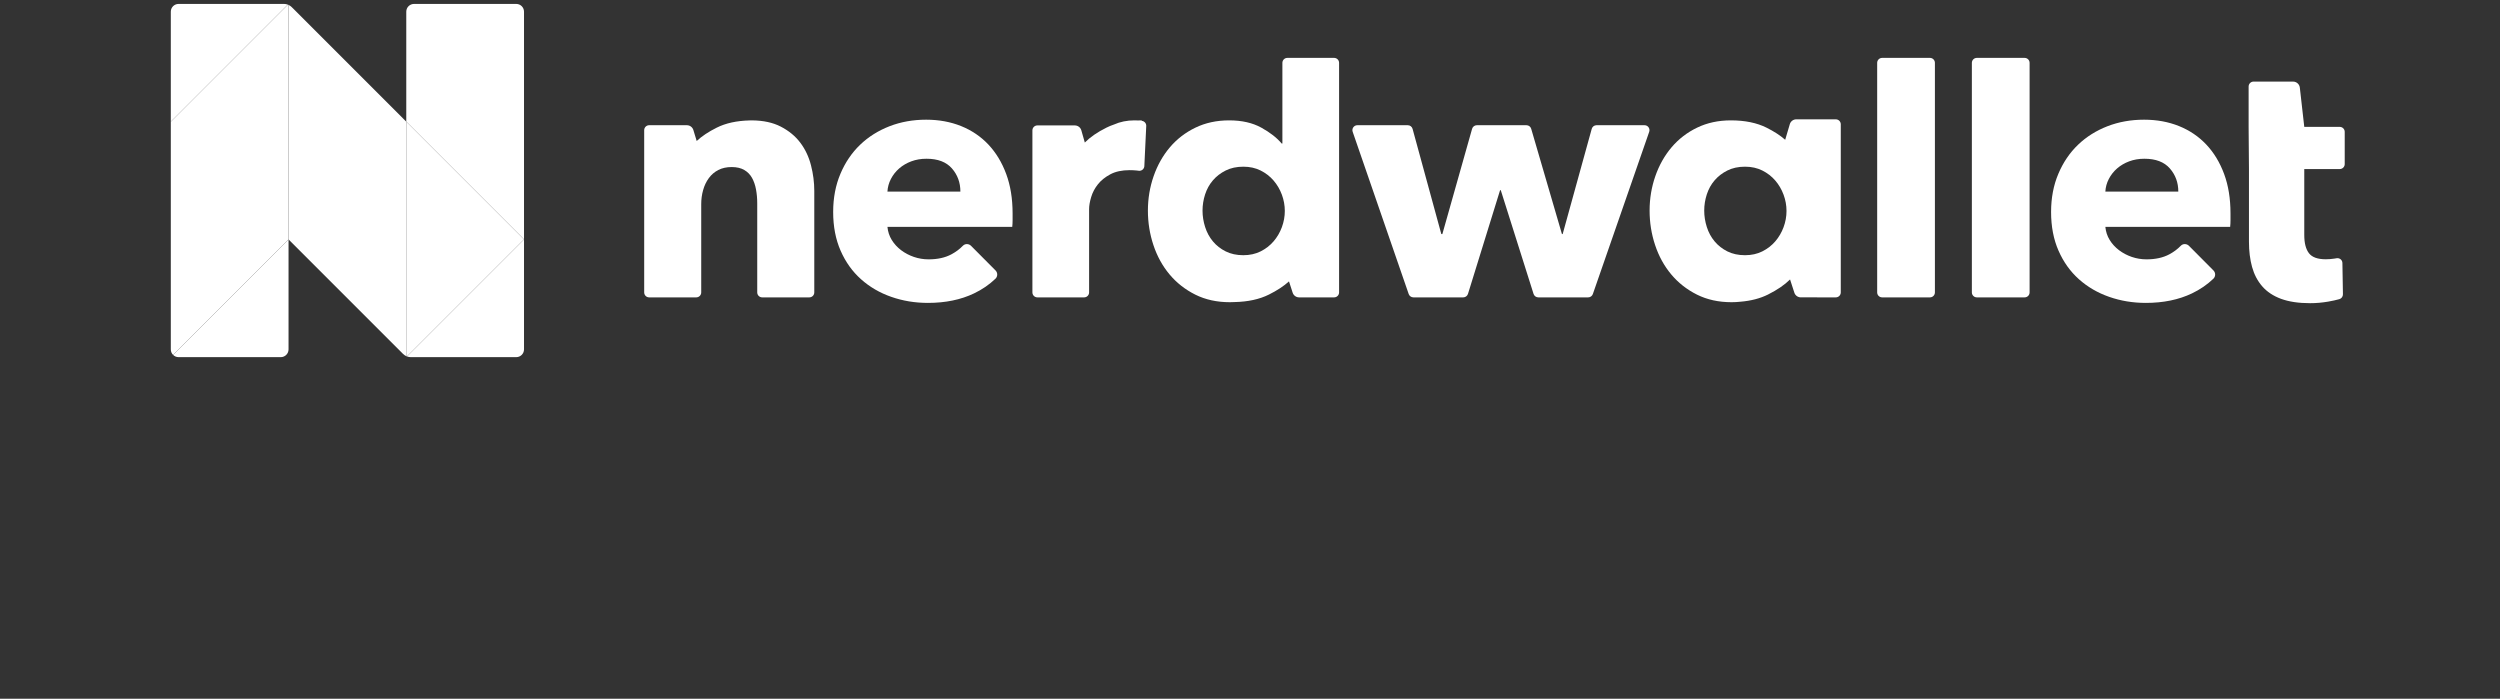
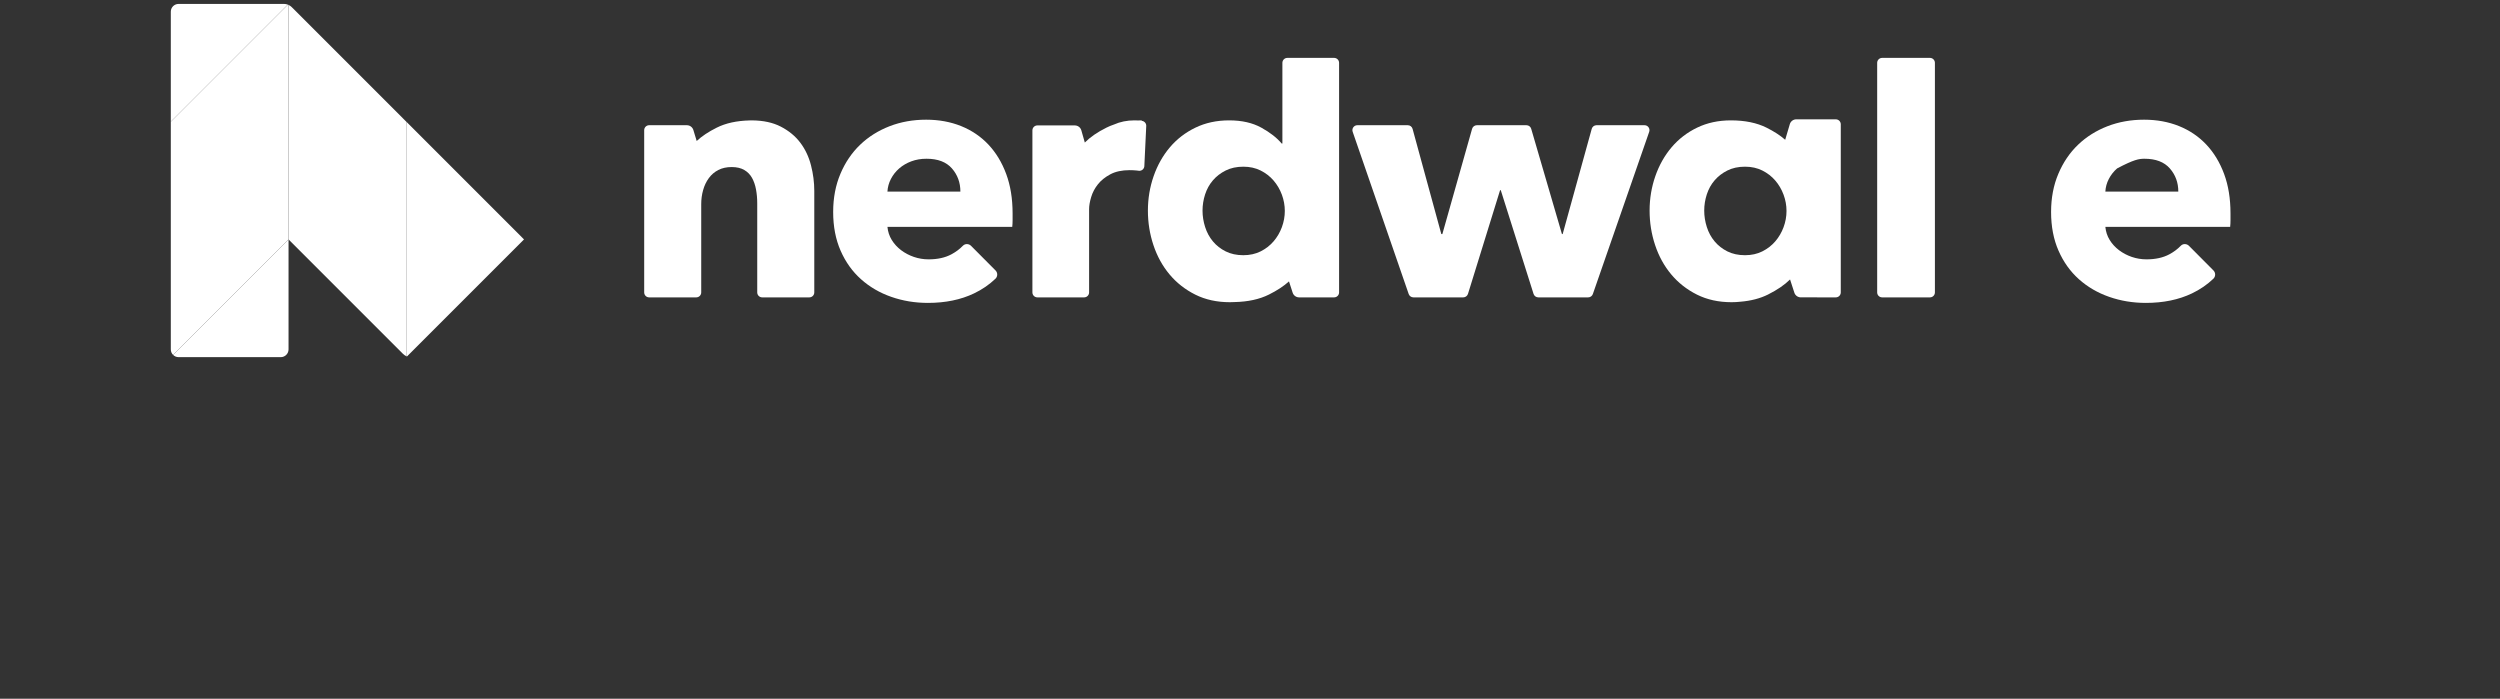
<svg xmlns="http://www.w3.org/2000/svg" width="161" height="45" viewBox="0 0 161 45" fill="none">
  <rect x="0" y="0" width="161" height="45" fill="#333333" stroke="none" />
-   <path d="M150.681 8.171H148.395L148.109 5.643C148.084 5.422 147.897 5.255 147.675 5.255L145.13 5.254C144.954 5.254 144.811 5.397 144.811 5.573V8.171L144.833 10.887V15.574C144.833 16.169 144.9 16.709 145.033 17.192C145.167 17.676 145.386 18.093 145.69 18.442C145.994 18.792 146.399 19.06 146.903 19.246C147.408 19.431 148.031 19.525 148.774 19.525C149.16 19.525 149.545 19.491 149.931 19.425C150.207 19.377 150.449 19.323 150.656 19.265C150.795 19.225 150.887 19.096 150.885 18.952L150.851 16.937C150.848 16.737 150.664 16.594 150.467 16.632C150.427 16.64 150.386 16.646 150.343 16.653C150.143 16.683 149.954 16.697 149.776 16.697C149.256 16.697 148.896 16.567 148.696 16.306C148.495 16.046 148.395 15.655 148.395 15.133V10.887H150.681C150.857 10.887 151 10.744 151 10.568V8.49C151 8.314 150.857 8.171 150.681 8.171" fill="white" />
  <path d="M51.538 9.188C51.218 8.765 50.799 8.42 50.28 8.153C49.775 7.893 49.165 7.761 48.451 7.753L48.453 7.752C48.442 7.752 48.431 7.753 48.419 7.753C48.409 7.753 48.398 7.752 48.387 7.752C48.348 7.752 48.309 7.755 48.27 7.756C47.446 7.776 46.741 7.929 46.159 8.22C45.627 8.485 45.197 8.772 44.867 9.08L44.653 8.373C44.596 8.189 44.427 8.064 44.234 8.064L41.805 8.064C41.629 8.064 41.486 8.207 41.486 8.383V18.832C41.486 19.008 41.629 19.151 41.805 19.151H44.84C45.016 19.151 45.159 19.008 45.159 18.831V13.14C45.159 12.828 45.2 12.527 45.282 12.238C45.363 11.949 45.486 11.692 45.649 11.47C45.812 11.247 46.016 11.073 46.261 10.947C46.506 10.821 46.792 10.758 47.118 10.758C47.445 10.758 47.715 10.821 47.931 10.947C48.146 11.073 48.313 11.244 48.432 11.459C48.551 11.674 48.636 11.923 48.688 12.204C48.74 12.487 48.766 12.783 48.766 13.095V18.832C48.766 19.008 48.909 19.151 49.085 19.151H52.12C52.297 19.151 52.44 19.008 52.44 18.832V12.294C52.44 11.745 52.369 11.195 52.228 10.646C52.087 10.097 51.857 9.611 51.538 9.188" fill="white" />
  <path d="M78.935 16.19C78.608 16.026 78.333 15.811 78.111 15.544C77.888 15.277 77.721 14.969 77.61 14.62C77.499 14.272 77.443 13.919 77.443 13.563C77.443 13.206 77.499 12.858 77.61 12.516C77.721 12.175 77.888 11.874 78.111 11.615C78.333 11.355 78.608 11.144 78.935 10.98C79.261 10.817 79.64 10.735 80.07 10.735C80.486 10.735 80.856 10.817 81.183 10.98C81.51 11.144 81.788 11.358 82.018 11.626C82.248 11.893 82.426 12.197 82.553 12.539C82.678 12.88 82.742 13.229 82.742 13.585C82.742 13.941 82.678 14.29 82.553 14.631C82.426 14.973 82.248 15.277 82.018 15.544C81.788 15.811 81.51 16.026 81.183 16.19C80.856 16.353 80.486 16.435 80.07 16.435C79.64 16.435 79.261 16.353 78.935 16.19V16.19ZM85.918 3.728H82.905C82.729 3.728 82.586 3.871 82.586 4.047V9.244H82.541C82.23 8.873 81.792 8.531 81.228 8.22C80.664 7.908 79.974 7.752 79.157 7.752C78.356 7.752 77.632 7.908 76.987 8.22C76.341 8.531 75.792 8.954 75.339 9.488C74.886 10.023 74.538 10.643 74.293 11.347C74.048 12.053 73.925 12.791 73.925 13.563C73.925 14.335 74.044 15.076 74.282 15.789C74.519 16.501 74.864 17.128 75.317 17.67C75.77 18.212 76.322 18.646 76.975 18.973C77.629 19.299 78.371 19.462 79.202 19.462C79.302 19.462 79.402 19.459 79.5 19.453C80.367 19.435 81.108 19.275 81.719 18.97C82.246 18.708 82.675 18.425 83.011 18.122L83.247 18.849C83.305 19.029 83.473 19.151 83.662 19.151H85.918C86.094 19.151 86.237 19.008 86.237 18.832V4.047C86.237 3.871 86.094 3.728 85.918 3.728" fill="white" />
  <path d="M105.908 8.064H102.815C102.671 8.064 102.545 8.159 102.507 8.298L100.635 15.076H100.59L98.609 8.293C98.57 8.157 98.445 8.064 98.303 8.064H95.11C94.967 8.064 94.842 8.159 94.803 8.296L92.887 15.076H92.821L90.97 8.299C90.932 8.16 90.806 8.064 90.662 8.064H87.413C87.194 8.064 87.04 8.28 87.112 8.487L90.72 18.936C90.765 19.064 90.886 19.151 91.022 19.151H94.233C94.373 19.151 94.496 19.059 94.538 18.926L96.605 12.249H96.65L98.761 18.928C98.803 19.06 98.926 19.151 99.066 19.151H102.278C102.414 19.151 102.535 19.065 102.58 18.936L106.209 8.488C106.281 8.28 106.127 8.064 105.908 8.064" fill="white" />
  <path d="M124.289 3.728H121.209C121.033 3.728 120.89 3.871 120.89 4.047V18.832C120.89 19.008 121.033 19.151 121.209 19.151H124.289C124.465 19.151 124.608 19.008 124.608 18.832V4.047C124.608 3.871 124.465 3.728 124.289 3.728" fill="white" />
-   <path d="M130.387 3.728H127.308C127.131 3.728 126.988 3.871 126.988 4.047V18.832C126.988 19.008 127.131 19.151 127.308 19.151H130.387C130.564 19.151 130.706 19.008 130.706 18.832V4.047C130.706 3.871 130.564 3.728 130.387 3.728" fill="white" />
  <path d="M110.42 15.544C110.197 15.277 110.03 14.969 109.919 14.62C109.808 14.272 109.752 13.919 109.752 13.563C109.752 13.206 109.808 12.858 109.919 12.516C110.03 12.175 110.197 11.874 110.42 11.615C110.643 11.355 110.917 11.144 111.244 10.98C111.57 10.817 111.949 10.735 112.379 10.735C112.795 10.735 113.166 10.817 113.492 10.98C113.819 11.144 114.097 11.358 114.327 11.626C114.557 11.893 114.735 12.197 114.862 12.539C114.988 12.88 115.051 13.229 115.051 13.585C115.051 13.941 114.988 14.29 114.862 14.631C114.735 14.973 114.557 15.277 114.327 15.544C114.097 15.811 113.819 16.026 113.492 16.19C113.166 16.353 112.795 16.435 112.379 16.435C111.949 16.435 111.57 16.353 111.244 16.19C110.917 16.026 110.643 15.811 110.42 15.544V15.544ZM118.227 7.685L115.683 7.684C115.489 7.684 115.319 7.811 115.264 7.997L114.966 9.002C114.649 8.723 114.248 8.462 113.762 8.22C113.137 7.908 112.372 7.752 111.467 7.752H111.466C110.665 7.752 109.941 7.908 109.295 8.22C108.65 8.531 108.101 8.954 107.648 9.488C107.195 10.023 106.847 10.643 106.602 11.347C106.357 12.053 106.234 12.791 106.234 13.563C106.234 14.335 106.353 15.076 106.591 15.789C106.828 16.501 107.173 17.128 107.626 17.67C108.079 18.212 108.631 18.646 109.284 18.973C109.938 19.299 110.679 19.462 111.511 19.462C111.702 19.462 111.891 19.452 112.077 19.431C112.757 19.375 113.35 19.222 113.855 18.97C114.453 18.672 114.927 18.347 115.28 17.997L115.556 18.848C115.614 19.028 115.782 19.15 115.971 19.15L118.227 19.151C118.403 19.151 118.546 19.008 118.546 18.832V8.004C118.546 7.828 118.403 7.685 118.227 7.685" fill="white" />
  <path d="M73.534 7.783L73.508 7.778L73.549 7.752C73.457 7.752 73.367 7.755 73.278 7.758C73.204 7.754 73.13 7.752 73.054 7.752C72.574 7.752 72.134 7.843 71.735 8.021C71.567 8.078 71.406 8.144 71.255 8.22C70.666 8.513 70.203 8.834 69.862 9.18L69.638 8.394C69.585 8.207 69.413 8.077 69.218 8.077L66.806 8.077C66.63 8.077 66.487 8.22 66.487 8.396V18.832C66.487 19.008 66.63 19.151 66.806 19.151H69.819C69.995 19.151 70.138 19.008 70.138 18.832V13.467C70.138 13.245 70.183 12.986 70.272 12.69C70.361 12.394 70.505 12.12 70.706 11.868C70.906 11.617 71.173 11.402 71.507 11.224C71.841 11.047 72.253 10.958 72.743 10.958C72.891 10.958 73.043 10.966 73.199 10.98L73.346 10.998C73.521 11.016 73.677 10.887 73.695 10.712L73.817 8.135C73.836 7.96 73.71 7.802 73.534 7.783" fill="white" />
  <path d="M57.151 12.338C57.166 12.056 57.241 11.785 57.374 11.525C57.508 11.266 57.686 11.04 57.909 10.846C58.132 10.654 58.391 10.501 58.688 10.39C58.985 10.279 59.311 10.223 59.667 10.223C60.395 10.223 60.94 10.431 61.304 10.846C61.667 11.262 61.849 11.759 61.849 12.338H57.151ZM63.653 9.31C63.163 8.791 62.576 8.394 61.894 8.119C61.211 7.845 60.461 7.708 59.645 7.708C58.799 7.708 58.012 7.849 57.285 8.13C56.558 8.413 55.927 8.809 55.393 9.322C54.858 9.834 54.435 10.457 54.124 11.191C53.812 11.926 53.656 12.747 53.656 13.652C53.656 14.587 53.816 15.418 54.135 16.145C54.454 16.873 54.892 17.485 55.449 17.982C56.005 18.479 56.654 18.858 57.397 19.117C58.139 19.377 58.925 19.507 59.757 19.507C60.885 19.507 61.875 19.303 62.728 18.895C63.251 18.645 63.71 18.33 64.107 17.95C64.258 17.805 64.26 17.564 64.112 17.416L62.535 15.831C62.391 15.686 62.153 15.679 62.011 15.826C61.801 16.042 61.554 16.227 61.27 16.379C60.869 16.594 60.38 16.702 59.801 16.702C59.474 16.702 59.159 16.65 58.855 16.546C58.551 16.442 58.276 16.297 58.031 16.112C57.786 15.926 57.586 15.707 57.43 15.455C57.274 15.203 57.181 14.921 57.151 14.609H65.189C65.203 14.475 65.211 14.335 65.211 14.186C65.211 14.038 65.211 13.889 65.211 13.741C65.211 12.791 65.074 11.945 64.799 11.203C64.524 10.461 64.142 9.83 63.653 9.31" fill="white" />
-   <path d="M135.585 12.338C135.6 12.056 135.674 11.785 135.808 11.525C135.942 11.266 136.12 11.04 136.342 10.846C136.565 10.654 136.824 10.501 137.121 10.39C137.418 10.279 137.745 10.223 138.101 10.223C138.828 10.223 139.374 10.431 139.737 10.846C140.101 11.262 140.283 11.759 140.283 12.338H135.585ZM142.086 9.31C141.596 8.791 141.01 8.394 140.327 8.119C139.645 7.845 138.895 7.708 138.079 7.708C137.233 7.708 136.446 7.849 135.719 8.13C134.992 8.413 134.361 8.809 133.826 9.322C133.292 9.834 132.869 10.457 132.558 11.191C132.246 11.926 132.09 12.747 132.09 13.652C132.09 14.587 132.249 15.418 132.569 16.145C132.888 16.873 133.326 17.485 133.882 17.982C134.438 18.479 135.088 18.858 135.83 19.117C136.572 19.377 137.359 19.507 138.19 19.507C139.318 19.507 140.309 19.303 141.162 18.895C141.684 18.645 142.144 18.33 142.541 17.95C142.692 17.805 142.694 17.564 142.546 17.416L140.969 15.831C140.825 15.686 140.587 15.679 140.444 15.826C140.235 16.042 139.988 16.227 139.704 16.379C139.303 16.594 138.813 16.702 138.235 16.702C137.908 16.702 137.593 16.65 137.288 16.546C136.984 16.442 136.71 16.297 136.465 16.112C136.22 15.926 136.019 15.707 135.864 15.455C135.708 15.203 135.615 14.921 135.585 14.609H143.622C143.637 14.475 143.644 14.335 143.644 14.186C143.644 14.038 143.644 13.889 143.644 13.741C143.644 12.791 143.507 11.945 143.233 11.203C142.958 10.461 142.576 9.83 142.086 9.31" fill="white" />
+   <path d="M135.585 12.338C135.6 12.056 135.674 11.785 135.808 11.525C135.942 11.266 136.12 11.04 136.342 10.846C137.418 10.279 137.745 10.223 138.101 10.223C138.828 10.223 139.374 10.431 139.737 10.846C140.101 11.262 140.283 11.759 140.283 12.338H135.585ZM142.086 9.31C141.596 8.791 141.01 8.394 140.327 8.119C139.645 7.845 138.895 7.708 138.079 7.708C137.233 7.708 136.446 7.849 135.719 8.13C134.992 8.413 134.361 8.809 133.826 9.322C133.292 9.834 132.869 10.457 132.558 11.191C132.246 11.926 132.09 12.747 132.09 13.652C132.09 14.587 132.249 15.418 132.569 16.145C132.888 16.873 133.326 17.485 133.882 17.982C134.438 18.479 135.088 18.858 135.83 19.117C136.572 19.377 137.359 19.507 138.19 19.507C139.318 19.507 140.309 19.303 141.162 18.895C141.684 18.645 142.144 18.33 142.541 17.95C142.692 17.805 142.694 17.564 142.546 17.416L140.969 15.831C140.825 15.686 140.587 15.679 140.444 15.826C140.235 16.042 139.988 16.227 139.704 16.379C139.303 16.594 138.813 16.702 138.235 16.702C137.908 16.702 137.593 16.65 137.288 16.546C136.984 16.442 136.71 16.297 136.465 16.112C136.22 15.926 136.019 15.707 135.864 15.455C135.708 15.203 135.615 14.921 135.585 14.609H143.622C143.637 14.475 143.644 14.335 143.644 14.186C143.644 14.038 143.644 13.889 143.644 13.741C143.644 12.791 143.507 11.945 143.233 11.203C142.958 10.461 142.576 9.83 142.086 9.31" fill="white" />
  <path d="M18.537 0.298C18.459 0.269 18.377 0.253 18.292 0.253H11.499C11.223 0.253 11 0.476 11 0.752V7.836L18.537 0.298Z" fill="white" />
  <path d="M18.583 15.418H18.582V15.418L18.583 15.418Z" fill="white" />
  <path d="M26.165 7.835H26.164V7.835L26.165 7.835Z" fill="white" />
  <path d="M11.146 22.854C11.236 22.944 11.361 23 11.499 23H18.083C18.358 23 18.582 22.776 18.582 22.501V15.418L11.146 22.854Z" fill="white" />
  <path d="M26.164 7.835V22.936C26.179 22.943 26.194 22.949 26.209 22.955L33.746 15.418L26.164 7.835Z" fill="white" />
  <path d="M18.582 15.418V0.318C18.567 0.311 18.553 0.304 18.537 0.298L11 7.836V22.501C11 22.639 11.056 22.764 11.146 22.854L18.582 15.418Z" fill="white" />
-   <path d="M33.746 15.418V0.752C33.746 0.476 33.523 0.253 33.247 0.253H26.663C26.388 0.253 26.165 0.476 26.164 0.751V7.835L33.746 15.418" fill="white" />
-   <path d="M33.746 15.418L26.209 22.955C26.287 22.984 26.37 23 26.454 23H33.247C33.523 23 33.746 22.776 33.746 22.501V15.418Z" fill="white" />
  <path d="M18.787 0.458C18.727 0.398 18.657 0.352 18.582 0.318V15.418L25.959 22.795C26.019 22.855 26.089 22.902 26.164 22.936V7.836L18.787 0.458Z" fill="white" />
</svg>